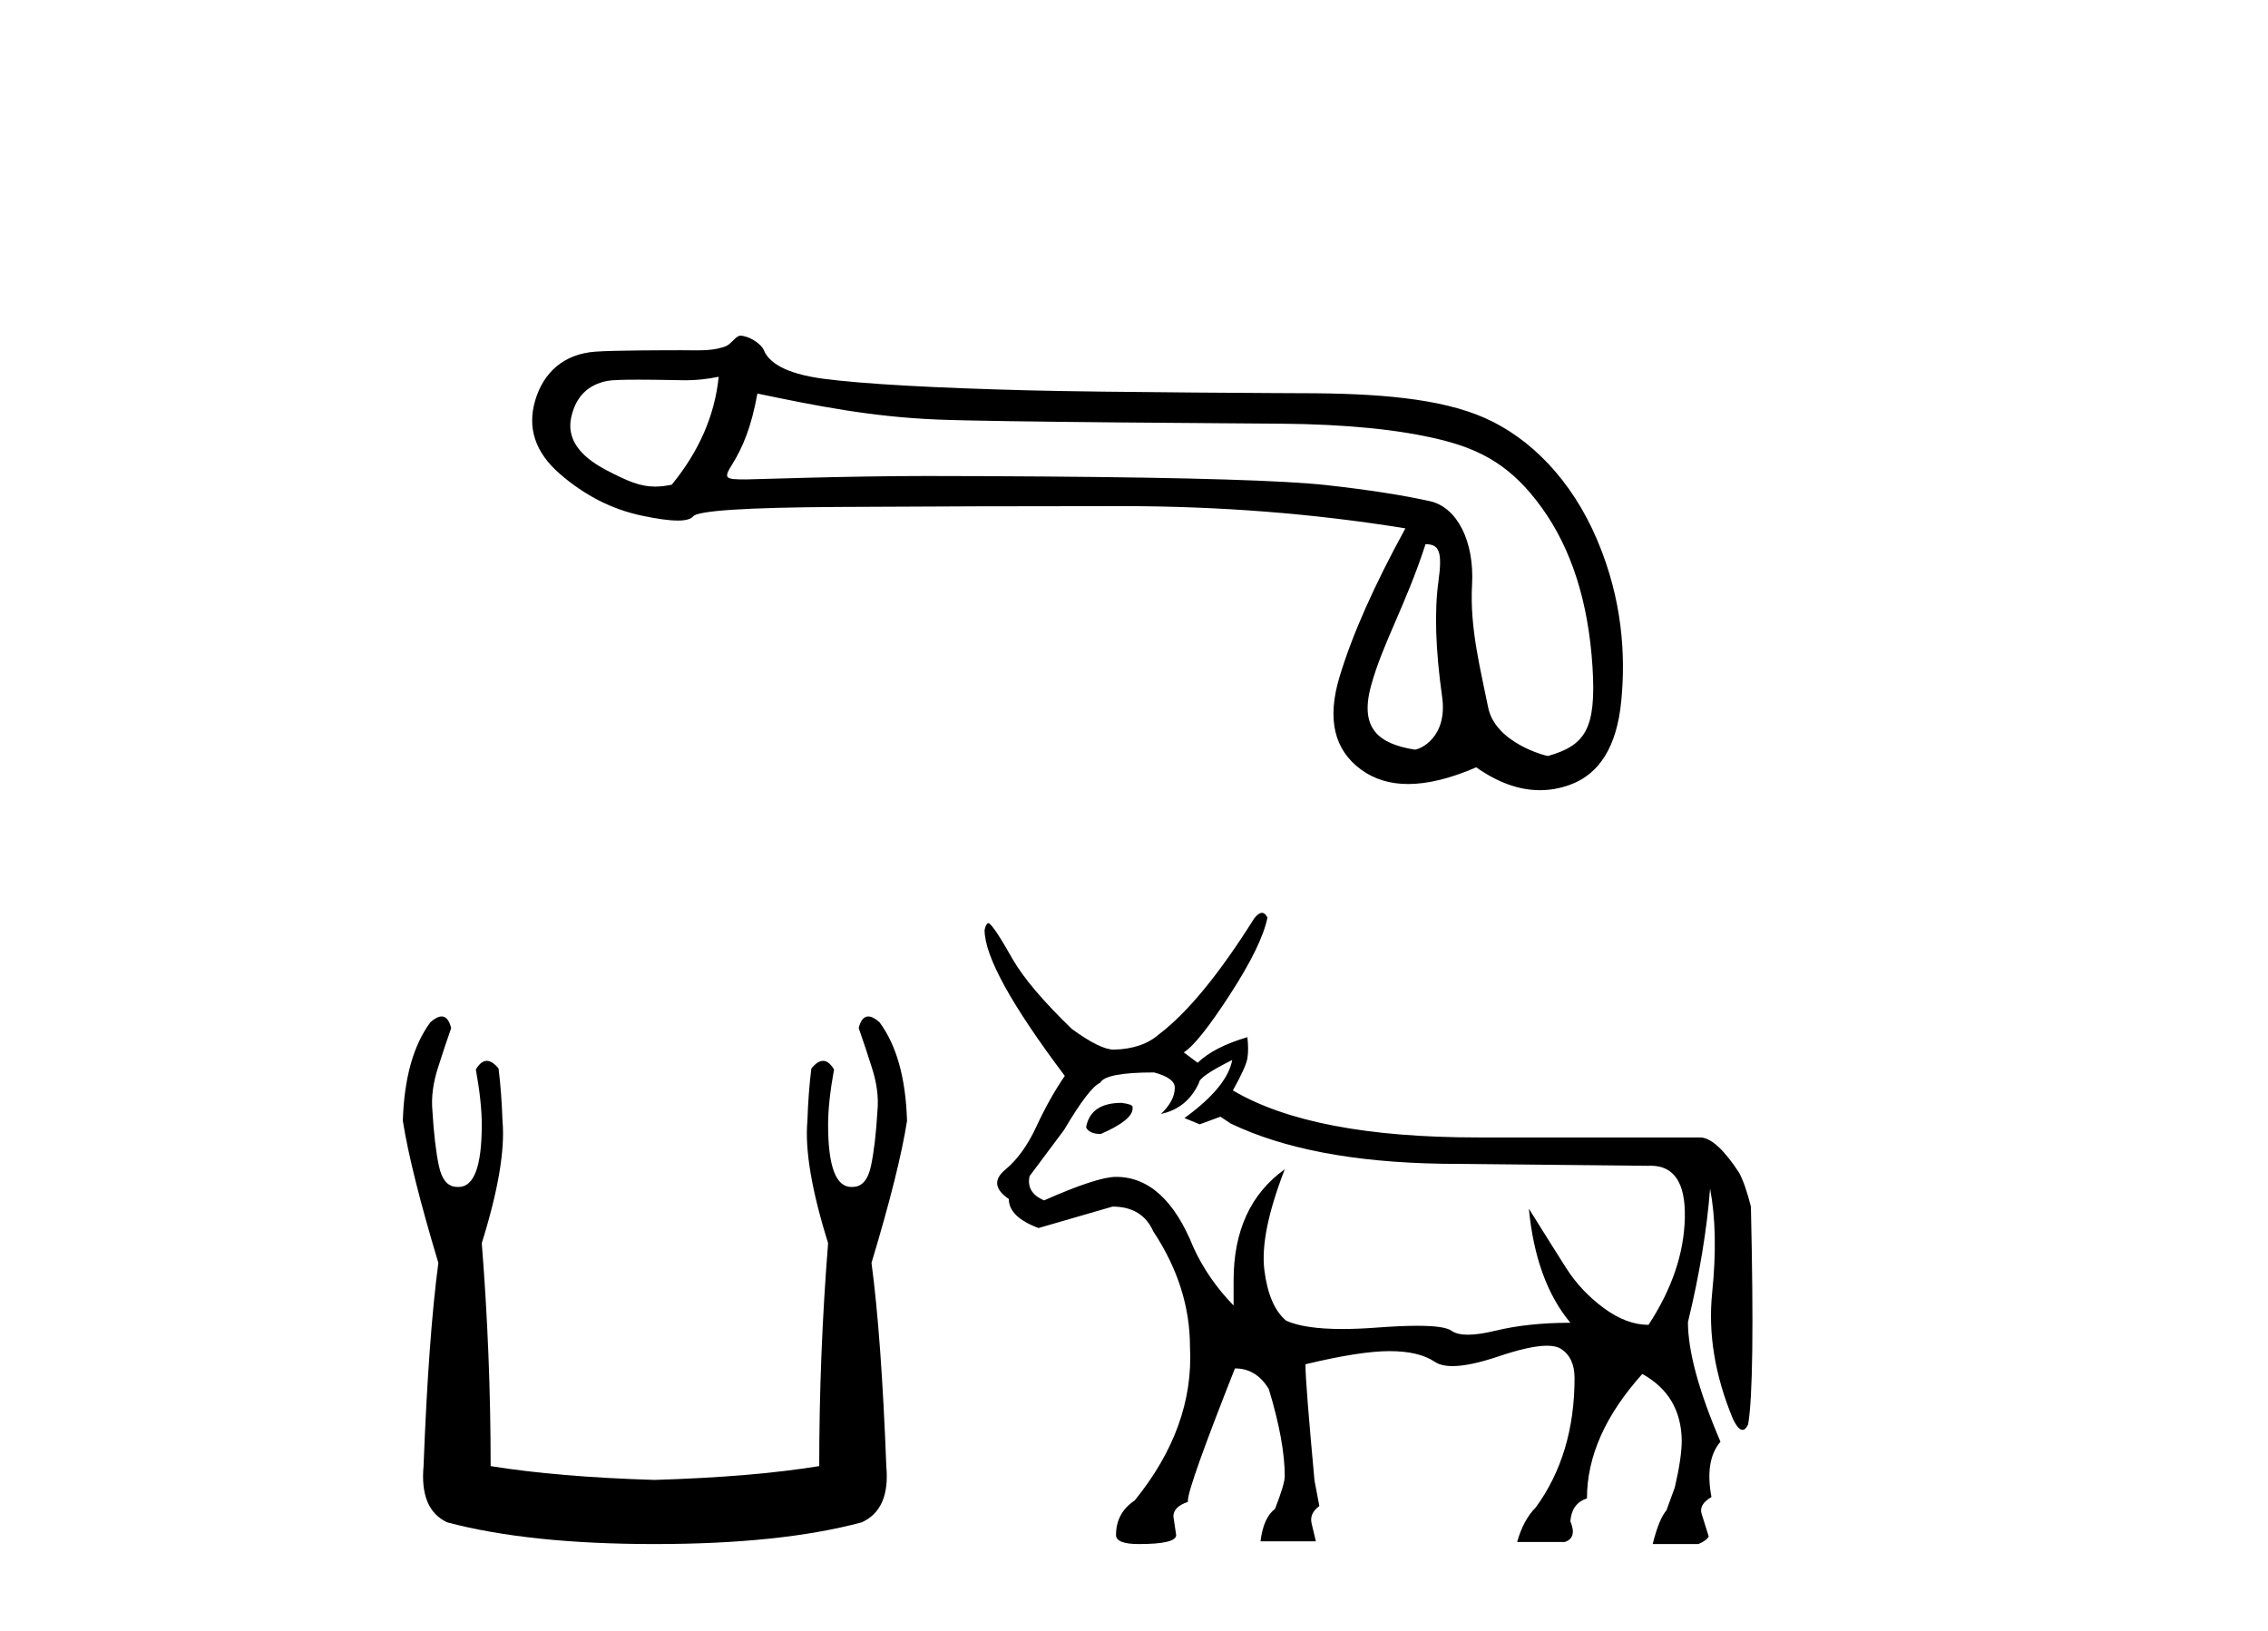
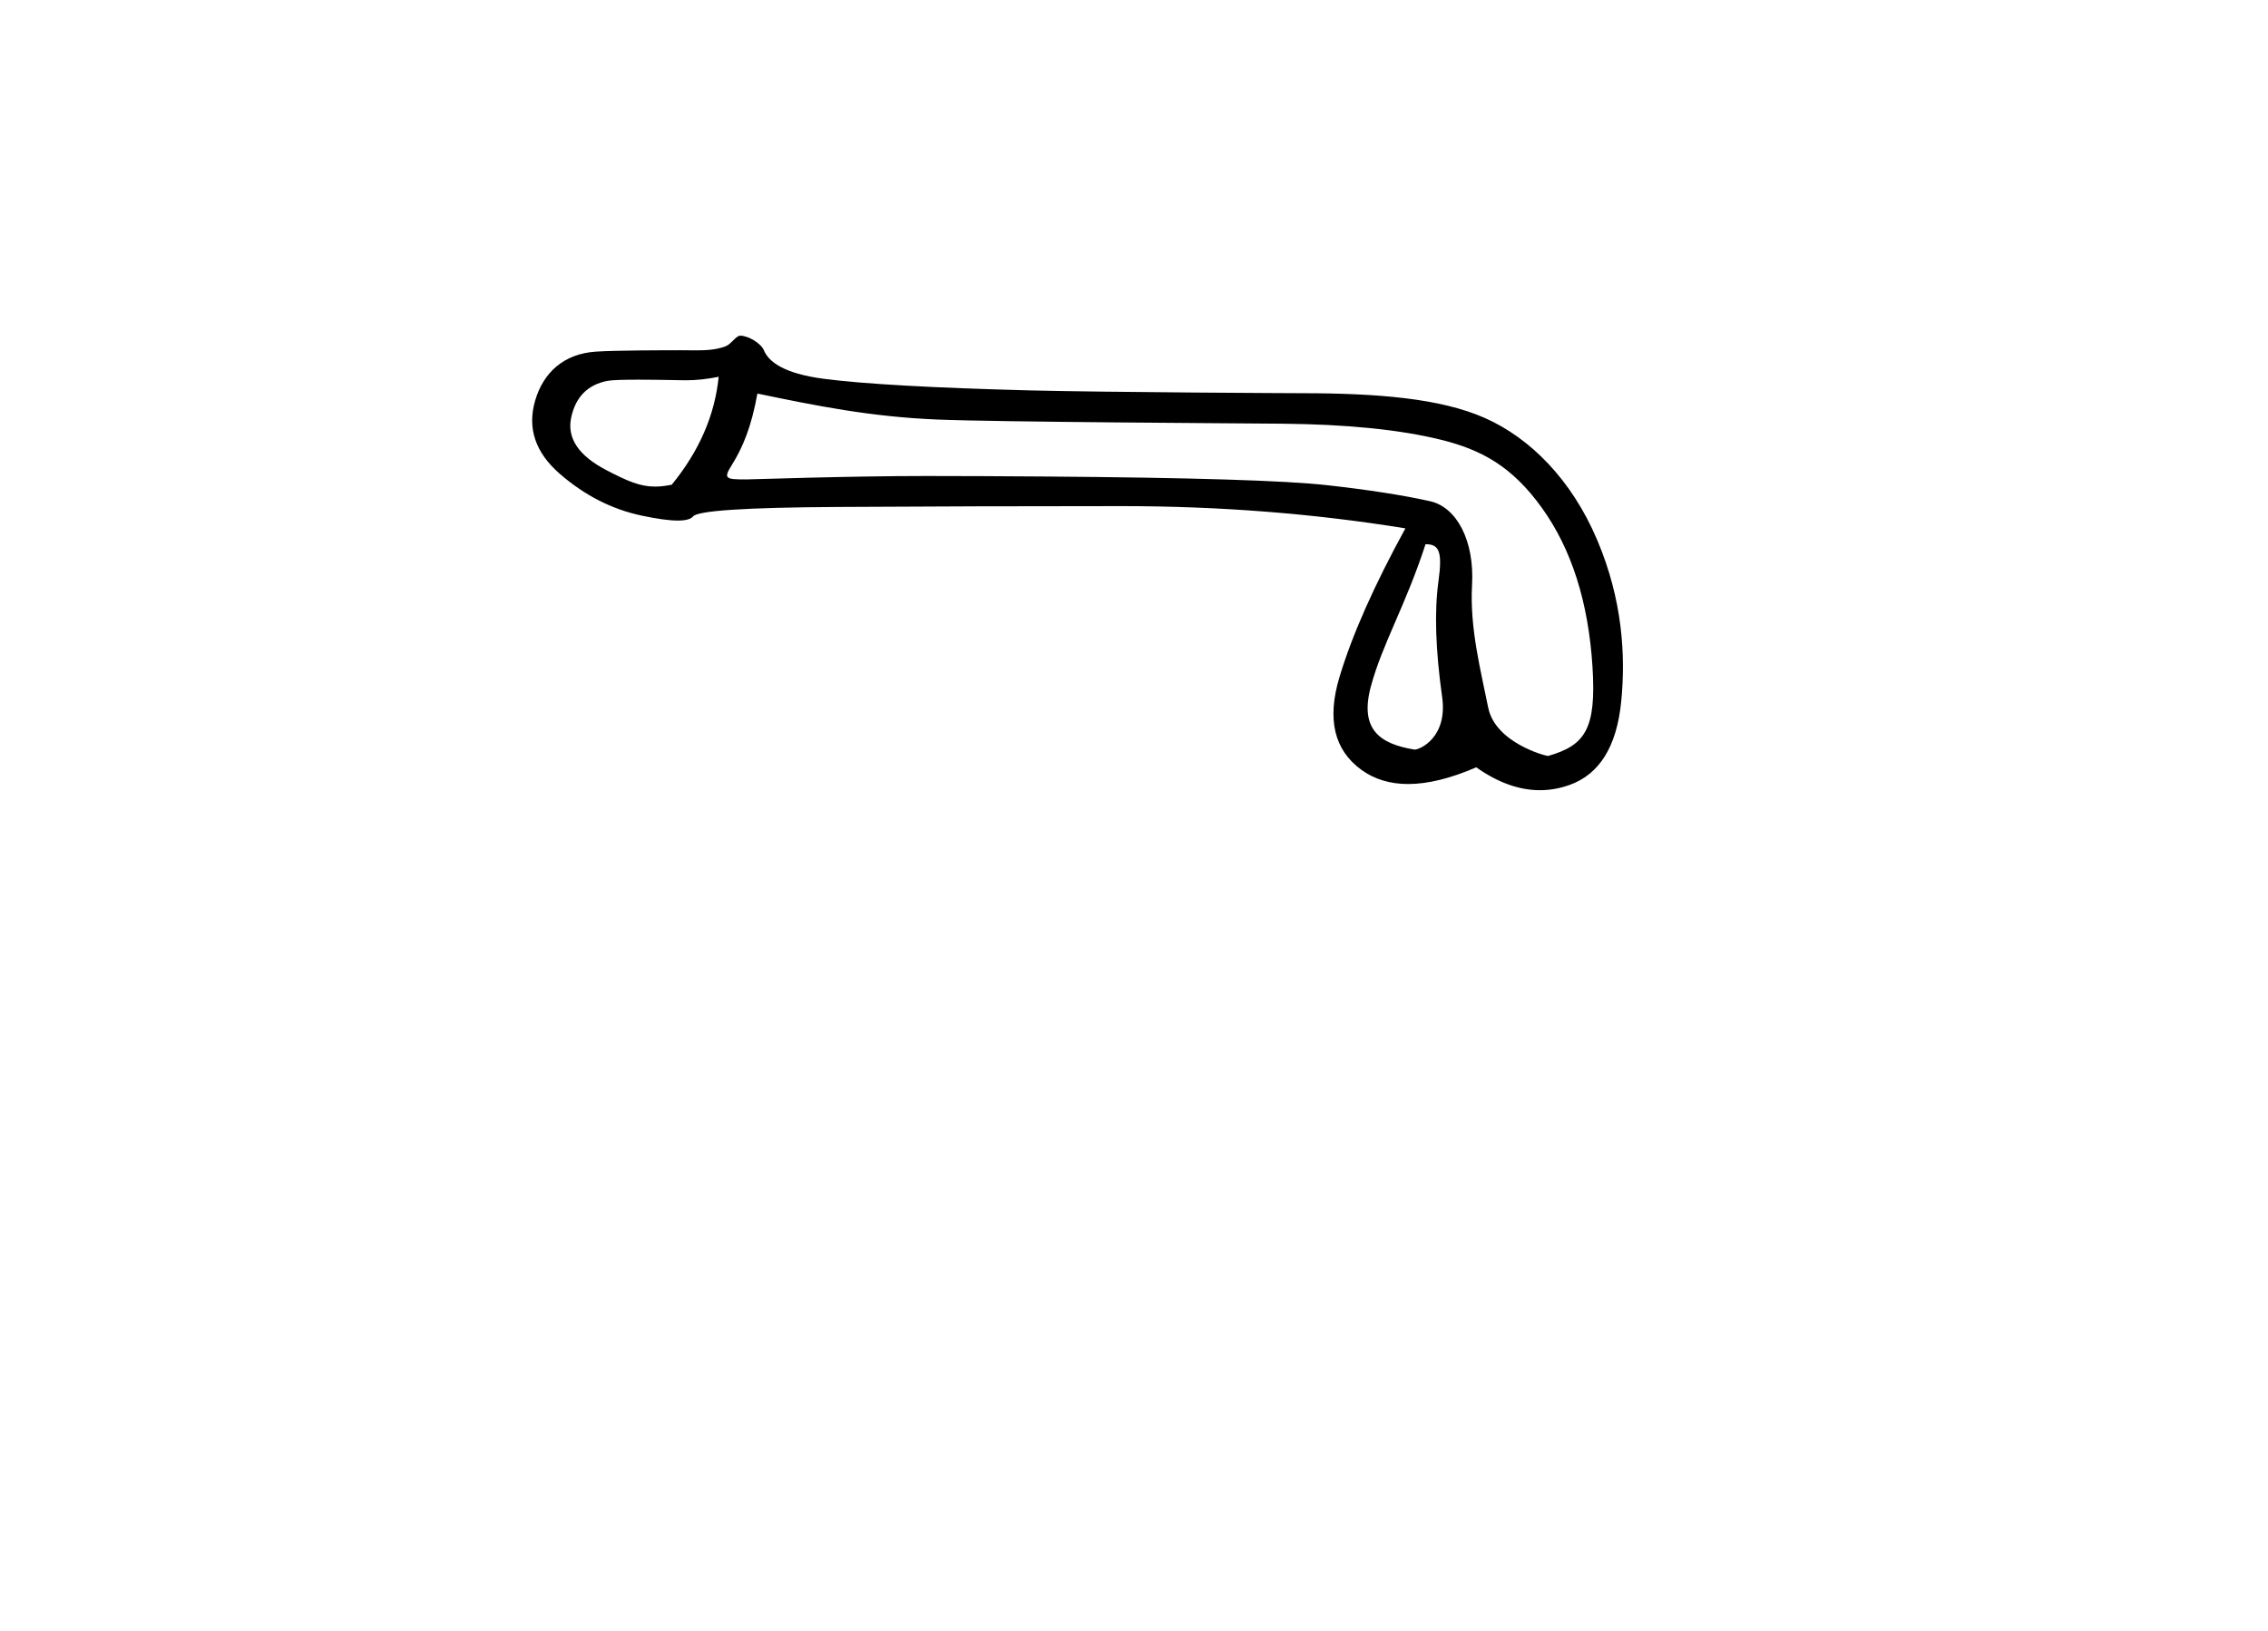
<svg xmlns="http://www.w3.org/2000/svg" width="57.0" height="41.0">
  <path d="M 18.062 9.47 C 17.965 10.436 17.572 11.341 16.882 12.183 C 16.728 12.214 16.592 12.23 16.463 12.23 C 16.085 12.23 15.771 12.093 15.246 11.82 C 14.541 11.454 14.245 11.013 14.355 10.495 C 14.466 9.977 14.769 9.67 15.266 9.573 C 15.388 9.55 15.702 9.543 16.044 9.543 C 16.551 9.543 17.121 9.558 17.229 9.558 C 17.51 9.558 17.768 9.529 18.062 9.47 ZM 35.827 13.678 C 36.172 13.678 36.255 13.864 36.151 14.616 C 36.047 15.368 36.078 16.335 36.244 17.515 C 36.388 18.54 35.681 18.841 35.555 18.841 C 35.551 18.841 35.548 18.84 35.546 18.84 C 34.656 18.695 34.165 18.316 34.455 17.246 C 34.745 16.176 35.323 15.228 35.827 13.678 ZM 19.035 9.892 C 20.499 10.196 21.874 10.476 23.558 10.545 C 25.089 10.608 31.083 10.639 32.183 10.649 C 33.833 10.662 35.176 10.797 36.211 11.052 C 37.246 11.308 38.004 11.727 38.75 12.763 C 39.495 13.798 39.92 15.13 40.023 16.759 C 40.124 18.333 39.832 18.734 38.91 19 C 38.909 19.001 38.909 19.001 38.908 19.001 C 38.844 19.001 37.577 18.67 37.4 17.778 C 37.221 16.873 36.934 15.796 36.996 14.699 C 37.058 13.601 36.618 12.75 35.942 12.598 C 35.265 12.447 34.402 12.312 33.353 12.195 C 32.304 12.077 29.947 12.005 26.281 11.977 C 25.153 11.969 24.152 11.964 23.276 11.964 C 21.306 11.964 18.897 12.05 18.757 12.05 C 18.231 12.05 18.175 12.034 18.393 11.686 C 18.669 11.244 18.883 10.734 19.035 9.892 ZM 18.604 8.437 C 18.498 8.437 18.376 8.651 18.236 8.704 C 18.003 8.792 17.757 8.806 17.497 8.806 C 17.378 8.806 17.256 8.803 17.131 8.803 C 17.124 8.803 17.107 8.803 17.079 8.803 C 16.795 8.803 15.465 8.804 14.974 8.838 C 14.167 8.893 13.659 9.363 13.452 10.06 C 13.245 10.757 13.452 11.375 14.073 11.913 C 14.695 12.452 15.378 12.801 16.124 12.959 C 16.513 13.042 16.817 13.084 17.035 13.084 C 17.234 13.084 17.362 13.049 17.418 12.98 C 17.535 12.835 18.743 12.756 21.042 12.742 C 23.341 12.728 25.722 12.721 28.186 12.721 C 30.651 12.721 33.029 12.908 35.321 13.28 C 34.534 14.716 33.981 15.962 33.664 17.018 C 33.346 18.074 33.529 18.851 34.213 19.348 C 34.541 19.586 34.933 19.706 35.39 19.706 C 35.885 19.706 36.455 19.566 37.101 19.286 C 37.644 19.669 38.177 19.861 38.701 19.861 C 38.95 19.861 39.197 19.818 39.442 19.731 C 40.201 19.462 40.636 18.758 40.746 17.619 C 40.857 16.48 40.781 15.078 40.139 13.567 C 39.497 12.055 38.455 11.009 37.316 10.505 C 36.207 10.015 34.642 9.883 32.696 9.883 C 32.643 9.883 27.849 9.862 25.867 9.812 C 23.444 9.749 21.725 9.653 20.711 9.522 C 19.696 9.39 19.317 9.09 19.2 8.807 C 19.123 8.623 18.8 8.437 18.604 8.437 Z" style="fill:#000000;stroke:none" />
-   <path d="M 11.099 25.548 Q 10.982 25.548 10.819 25.691 Q 10.174 26.559 10.124 28.171 Q 10.323 29.436 11.017 31.742 Q 10.769 33.602 10.645 36.85 Q 10.546 37.941 11.24 38.264 Q 13.298 38.809 16.448 38.809 Q 19.622 38.809 21.655 38.264 Q 22.375 37.941 22.275 36.85 Q 22.151 33.602 21.903 31.742 Q 22.598 29.436 22.796 28.171 Q 22.747 26.559 22.102 25.691 Q 21.938 25.548 21.821 25.548 Q 21.654 25.548 21.581 25.84 Q 21.755 26.336 21.903 26.807 Q 22.102 27.402 22.052 27.923 Q 22.003 28.766 21.891 29.299 Q 21.779 29.832 21.432 29.832 Q 21.414 29.834 21.396 29.834 Q 20.812 29.834 20.812 28.27 Q 20.812 27.7 20.961 26.881 Q 20.833 26.664 20.686 26.664 Q 20.547 26.664 20.391 26.856 Q 20.316 27.452 20.292 28.171 Q 20.192 29.262 20.812 31.246 Q 20.589 34.048 20.589 36.85 Q 18.903 37.123 16.448 37.197 Q 14.018 37.123 12.331 36.85 Q 12.331 34.048 12.108 31.246 Q 12.728 29.262 12.629 28.171 Q 12.604 27.452 12.53 26.856 Q 12.373 26.664 12.234 26.664 Q 12.087 26.664 11.959 26.881 Q 12.108 27.7 12.108 28.27 Q 12.108 29.834 11.525 29.834 Q 11.507 29.834 11.488 29.832 Q 11.141 29.832 11.029 29.299 Q 10.918 28.766 10.868 27.923 Q 10.819 27.402 11.017 26.807 Q 11.166 26.336 11.339 25.84 Q 11.266 25.548 11.099 25.548 Z" style="fill:#000000;stroke:none" />
-   <path d="M 28.187 27.72 Q 27.422 27.72 27.3 28.311 L 27.3 28.346 Q 27.387 28.502 27.665 28.502 Q 28.465 28.155 28.465 27.859 L 28.465 27.824 Q 28.465 27.755 28.187 27.72 ZM 30.968 26.642 Q 30.846 27.32 29.768 28.102 L 30.151 28.259 L 30.672 28.068 L 30.933 28.241 Q 32.932 29.197 36.234 29.25 L 41.414 29.302 Q 41.45 29.3 41.484 29.3 Q 42.369 29.3 42.344 30.597 Q 42.318 31.944 41.431 33.299 Q 40.875 33.299 40.302 32.874 Q 39.728 32.448 39.363 31.874 Q 38.998 31.301 38.424 30.379 L 38.424 30.379 Q 38.598 32.204 39.467 33.247 Q 38.407 33.247 37.581 33.447 Q 37.169 33.547 36.893 33.547 Q 36.617 33.547 36.478 33.447 Q 36.305 33.323 35.618 33.323 Q 35.2 33.323 34.592 33.369 Q 34.123 33.404 33.734 33.404 Q 32.791 33.404 32.324 33.195 Q 31.889 32.83 31.776 31.918 Q 31.663 31.005 32.289 29.389 L 32.289 29.389 Q 31.003 30.31 31.003 32.187 L 31.003 32.813 Q 30.359 32.152 29.994 31.353 Q 29.282 29.58 28.048 29.58 Q 27.578 29.58 26.24 30.171 Q 25.788 29.98 25.875 29.562 L 26.744 28.398 Q 27.37 27.338 27.648 27.216 Q 27.787 26.955 29.004 26.955 Q 29.525 27.094 29.525 27.338 Q 29.525 27.668 29.177 27.998 Q 29.838 27.859 30.133 27.216 Q 30.133 27.059 30.968 26.642 ZM 31.716 22.944 Q 31.632 22.944 31.524 23.079 Q 30.203 25.182 29.125 25.999 Q 28.708 26.364 27.996 26.382 Q 27.648 26.382 26.935 25.86 Q 25.875 24.835 25.458 24.122 Q 24.989 23.288 24.85 23.201 Q 24.78 23.201 24.745 23.375 Q 24.745 24.365 26.761 27.042 Q 26.379 27.598 26.049 28.311 Q 25.719 29.024 25.267 29.397 Q 24.815 29.771 25.354 30.136 Q 25.354 30.588 26.101 30.866 Q 26.709 30.692 27.961 30.327 Q 28.708 30.327 28.986 30.953 Q 29.907 32.343 29.907 33.856 Q 30.012 35.872 28.517 37.714 Q 28.048 38.027 28.048 38.583 Q 28.048 38.809 28.621 38.809 Q 29.56 38.809 29.56 38.583 L 29.49 38.114 Q 29.49 37.871 29.855 37.749 L 29.855 37.714 Q 29.855 37.384 31.037 34.394 Q 31.576 34.394 31.889 34.916 Q 32.289 36.237 32.289 37.106 Q 32.289 37.297 32.045 37.923 Q 31.75 38.149 31.68 38.74 L 33.071 38.74 L 32.967 38.305 Q 32.897 38.045 33.158 37.853 L 33.036 37.21 Q 32.81 34.759 32.81 34.325 L 32.81 34.29 Q 34.183 33.96 34.922 33.96 Q 35.661 33.96 36.061 34.229 Q 36.219 34.336 36.506 34.336 Q 36.94 34.336 37.668 34.09 Q 38.457 33.824 38.879 33.824 Q 39.103 33.824 39.224 33.899 Q 39.572 34.116 39.572 34.638 Q 39.572 36.55 38.598 37.888 Q 38.285 38.201 38.129 38.757 L 39.328 38.757 Q 39.641 38.653 39.467 38.236 Q 39.502 37.784 39.884 37.662 Q 39.884 36.08 41.275 34.534 Q 42.248 35.072 42.266 36.202 Q 42.266 36.637 42.092 37.384 L 41.883 37.958 Q 41.692 38.184 41.536 38.809 L 42.683 38.809 Q 42.891 38.722 42.944 38.618 L 42.77 38.062 Q 42.683 37.819 43.013 37.627 Q 42.839 36.706 43.239 36.237 Q 42.422 34.325 42.422 33.23 Q 42.857 31.44 42.978 29.875 Q 43.187 30.97 43.03 32.5 Q 42.874 34.029 43.552 35.663 Q 43.685 35.939 43.793 35.939 Q 43.87 35.939 43.934 35.802 Q 44.108 34.812 44.004 30.327 Q 43.865 29.771 43.708 29.476 Q 43.152 28.624 42.752 28.589 L 37.138 28.589 Q 32.984 28.589 30.985 27.407 Q 31.315 26.816 31.35 26.599 Q 31.385 26.382 31.35 26.069 Q 30.516 26.312 30.099 26.712 L 29.751 26.451 Q 30.116 26.225 30.916 24.991 Q 31.715 23.757 31.854 23.062 Q 31.795 22.944 31.716 22.944 Z" style="fill:#000000;stroke:none" />
</svg>